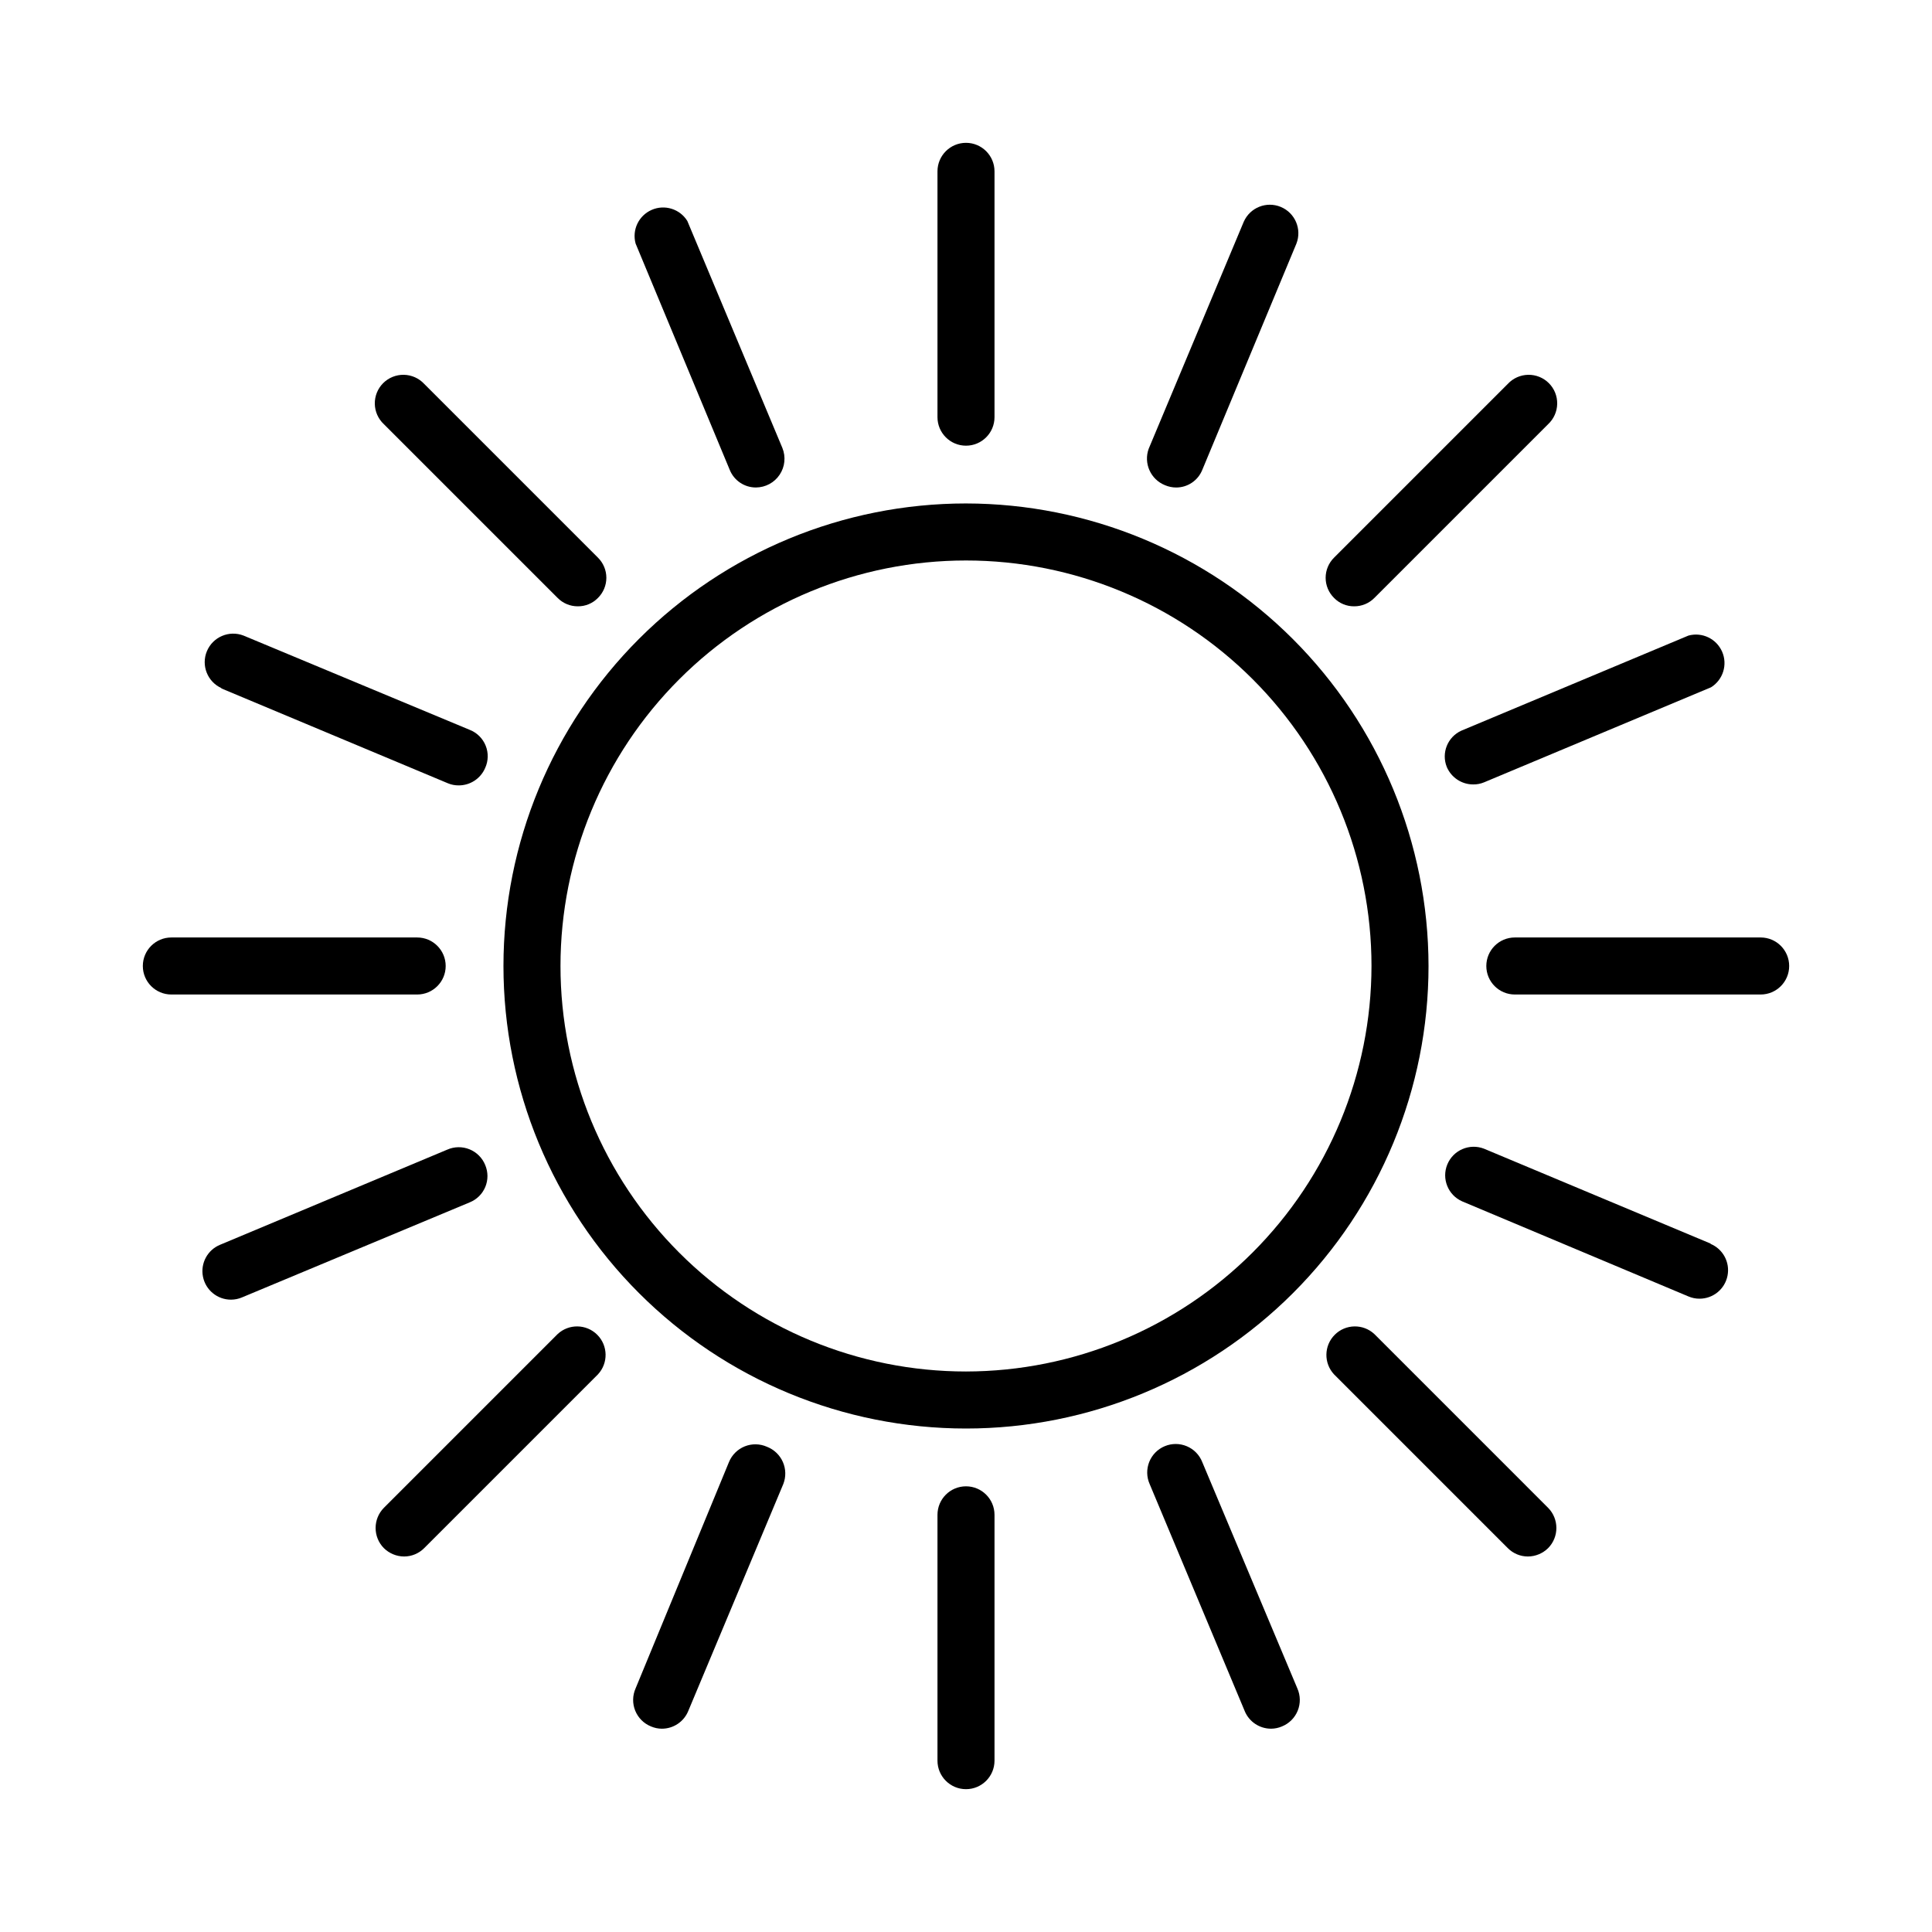
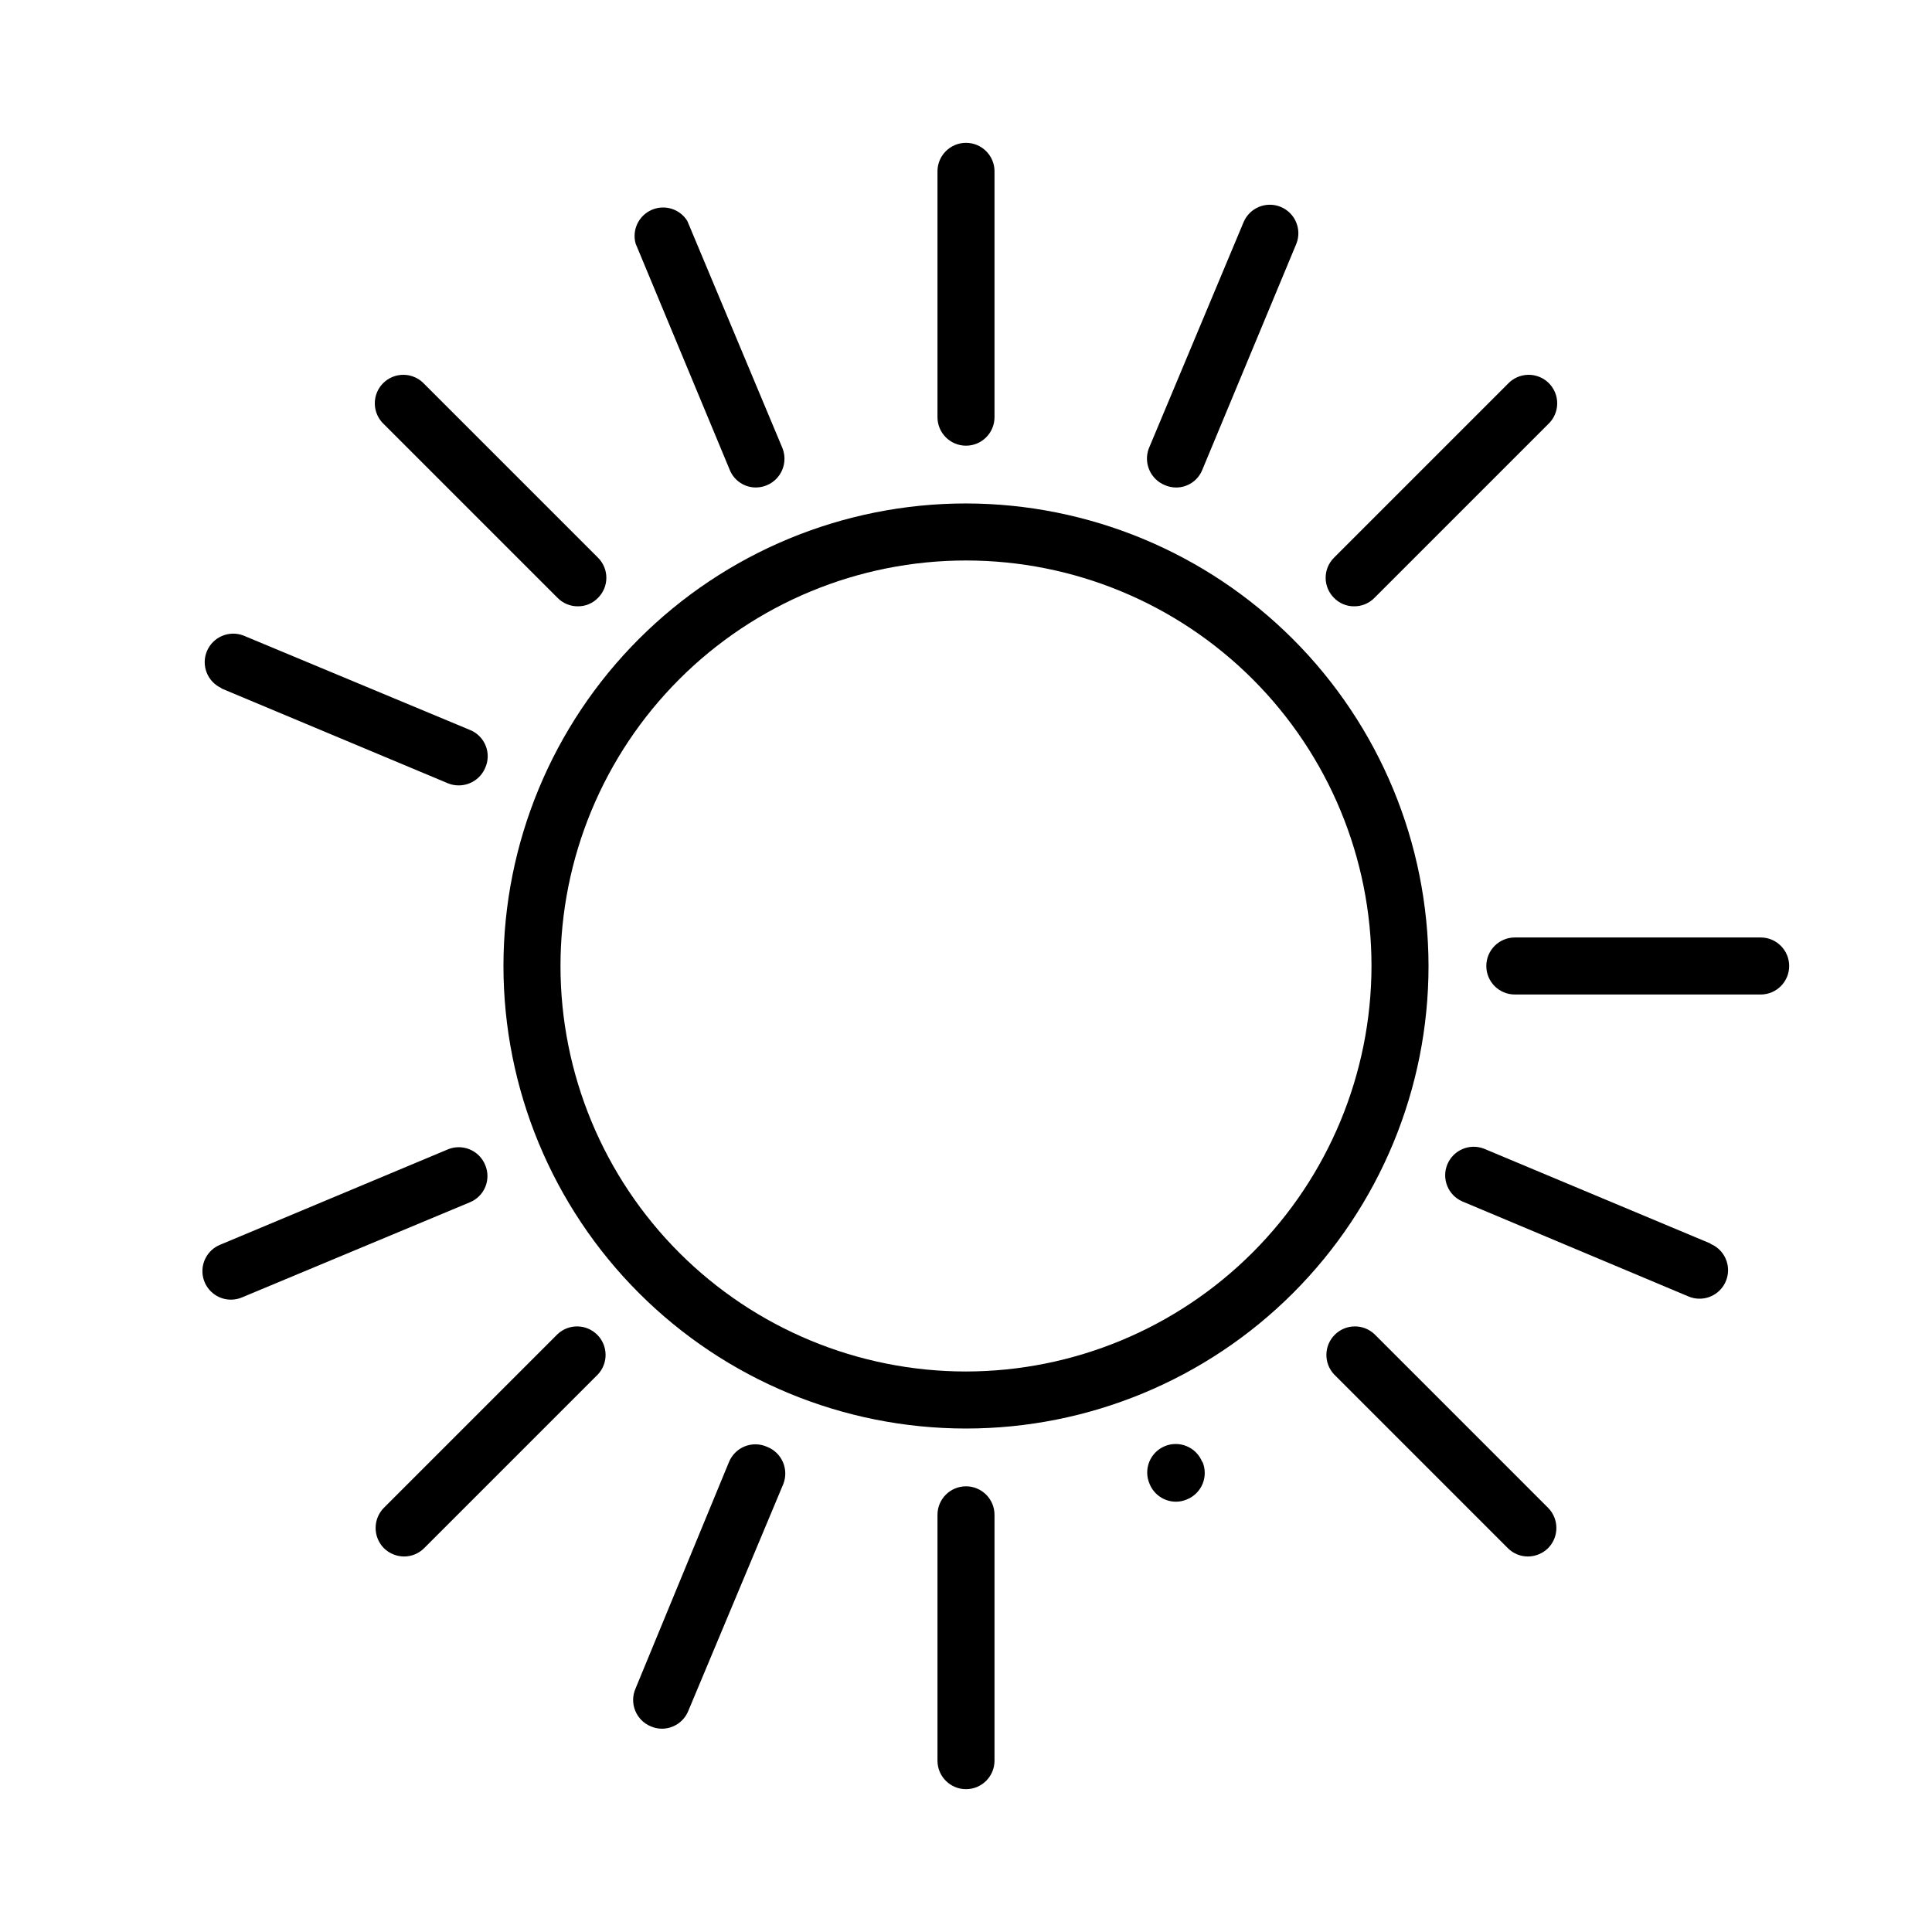
<svg xmlns="http://www.w3.org/2000/svg" fill="#000000" width="800px" height="800px" version="1.1" viewBox="144 144 512 512">
  <g>
    <path d="m400 277.42c-32.512 0-63.688 12.914-86.676 35.902s-35.902 54.164-35.902 86.676c0 32.508 12.914 63.688 35.902 86.672 22.988 22.988 54.164 35.902 86.676 35.902 32.508 0 63.688-12.914 86.672-35.902 22.988-22.984 35.902-54.164 35.902-86.672-0.039-32.5-12.965-63.652-35.945-86.633-22.98-22.977-54.133-35.906-86.629-35.945zm0 230.04c-28.504 0-55.836-11.32-75.988-31.477-20.152-20.152-31.477-47.484-31.477-75.984 0-28.504 11.324-55.836 31.477-75.988 20.152-20.152 47.484-31.477 75.988-31.477 28.5 0 55.832 11.324 75.984 31.477 20.156 20.152 31.477 47.484 31.477 75.988-0.039 28.488-11.375 55.797-31.52 75.941-20.145 20.145-47.453 31.48-75.941 31.52z" />
    <path d="m400 262.11c4.172 0 7.555-3.383 7.555-7.559v-65.141c0-4.172-3.383-7.559-7.555-7.559-4.176 0-7.559 3.387-7.559 7.559v65.141c0 4.176 3.383 7.559 7.559 7.559z" />
    <path d="m337.38 268.5c1.137 2.84 3.894 4.699 6.953 4.688 2.523-0.016 4.879-1.281 6.281-3.383 1.406-2.098 1.676-4.758 0.723-7.098l-25.191-60.156c-1.984-3.188-6.008-4.438-9.445-2.93-3.441 1.504-5.254 5.305-4.258 8.926z" />
    <path d="m291.78 302.46c1.41 1.426 3.332 2.227 5.34 2.219 2.008 0.023 3.941-0.777 5.34-2.219 1.426-1.41 2.231-3.332 2.231-5.34 0-2.008-0.805-3.93-2.231-5.34l-46.047-46.051c-1.398-1.5-3.348-2.367-5.398-2.402-2.047-0.035-4.027 0.762-5.477 2.211-1.449 1.449-2.246 3.43-2.211 5.477 0.035 2.051 0.902 4 2.402 5.398z" />
    <path d="m202.55 326.39 60.156 25.191c0.91 0.379 1.887 0.566 2.871 0.555 3.055 0 5.809-1.824 7.004-4.637 0.848-1.871 0.891-4.008 0.117-5.91-0.77-1.906-2.289-3.41-4.199-4.164l-59.953-24.988c-3.828-1.488-8.145 0.352-9.719 4.144s0.168 8.148 3.926 9.809z" />
-     <path d="m262.11 400c0-4.176-3.383-7.559-7.559-7.559h-65.141c-4.172 0-7.559 3.383-7.559 7.559 0 4.172 3.387 7.555 7.559 7.555h65.141c4.176 0 7.559-3.383 7.559-7.555z" />
    <path d="m272.59 452.75c-0.766-1.898-2.273-3.406-4.172-4.176-1.902-0.77-4.031-0.734-5.906 0.098l-60.156 25.191 0.004-0.004c-3.359 1.363-5.277 4.914-4.574 8.469 0.699 3.551 3.824 6.109 7.445 6.094 1.004-0.004 2-0.207 2.922-0.605l60.355-25.191c1.859-0.758 3.336-2.227 4.106-4.082 0.766-1.855 0.758-3.941-0.023-5.793z" />
    <path d="m291.78 497.54-46.051 46.051c-2.918 2.961-2.918 7.719 0 10.68 1.426 1.402 3.34 2.199 5.344 2.215 2.004 0.004 3.926-0.793 5.34-2.215l46.047-46.047c2.773-2.981 2.691-7.621-0.184-10.496-2.879-2.879-7.519-2.961-10.496-0.188z" />
    <path d="m347.25 527.41c-1.875-0.832-4.004-0.867-5.906-0.098-1.898 0.77-3.402 2.277-4.172 4.18l-24.734 59.953c-0.832 1.875-0.867 4.004-0.098 5.906 0.77 1.898 2.277 3.406 4.176 4.172 0.91 0.391 1.887 0.598 2.875 0.602 3.066 0.008 5.836-1.844 7-4.684l25.191-60.156c0.738-1.883 0.699-3.984-0.113-5.836-0.812-1.852-2.332-3.305-4.219-4.039z" />
    <path d="m400 537.89c-4.176 0-7.559 3.383-7.559 7.559v65.141c0 4.176 3.383 7.559 7.559 7.559 4.172 0 7.555-3.383 7.555-7.559v-65.141c0-4.176-3.383-7.559-7.555-7.559z" />
-     <path d="m462.62 531.49c-0.734-1.895-2.207-3.414-4.078-4.211-1.871-0.797-3.984-0.809-5.863-0.027-1.879 0.777-3.363 2.281-4.117 4.172-0.754 1.887-0.719 4 0.105 5.859l25.191 60.156h-0.004c1.168 2.84 3.934 4.691 7.004 4.684 0.988-0.004 1.965-0.211 2.871-0.602 1.902-0.766 3.41-2.273 4.18-4.172 0.77-1.902 0.734-4.031-0.098-5.906z" />
+     <path d="m462.62 531.49c-0.734-1.895-2.207-3.414-4.078-4.211-1.871-0.797-3.984-0.809-5.863-0.027-1.879 0.777-3.363 2.281-4.117 4.172-0.754 1.887-0.719 4 0.105 5.859h-0.004c1.168 2.84 3.934 4.691 7.004 4.684 0.988-0.004 1.965-0.211 2.871-0.602 1.902-0.766 3.41-2.273 4.18-4.172 0.77-1.902 0.734-4.031-0.098-5.906z" />
    <path d="m508.22 497.54c-2.981-2.773-7.621-2.691-10.496 0.188-2.879 2.875-2.961 7.516-0.188 10.496l46.047 46.047h0.004c1.41 1.422 3.332 2.219 5.34 2.215 2-0.016 3.914-0.812 5.34-2.215 2.918-2.961 2.918-7.719 0-10.68z" />
    <path d="m597.44 473.61-60.156-25.191c-3.828-1.488-8.141 0.352-9.719 4.144-1.574 3.793 0.168 8.152 3.926 9.812l59.953 25.191c0.922 0.395 1.918 0.602 2.922 0.602 3.621 0.016 6.746-2.539 7.445-6.094 0.703-3.555-1.215-7.106-4.574-8.465z" />
    <path d="m610.59 392.44h-65.141c-4.176 0-7.559 3.383-7.559 7.559 0 4.172 3.383 7.555 7.559 7.555h65.141c4.176 0 7.559-3.383 7.559-7.555 0-4.176-3.383-7.559-7.559-7.559z" />
-     <path d="m527.41 347.25c1.195 2.809 3.953 4.637 7.004 4.633 0.984 0.016 1.961-0.176 2.871-0.551l60.156-25.191c3.188-1.984 4.438-6.008 2.934-9.445-1.508-3.441-5.309-5.254-8.93-4.258l-60.156 25.191 0.004-0.004c-3.66 1.656-5.371 5.894-3.883 9.625z" />
    <path d="m502.88 304.68c2.008 0.008 3.934-0.793 5.344-2.219l46.047-46.047c1.5-1.398 2.367-3.348 2.402-5.398 0.039-2.047-0.762-4.027-2.211-5.477-1.449-1.449-3.426-2.246-5.477-2.211s-4 0.902-5.394 2.402l-46.051 46.051c-1.426 1.41-2.231 3.332-2.231 5.34 0 2.008 0.805 3.93 2.231 5.34 1.398 1.441 3.332 2.242 5.34 2.219z" />
    <path d="m452.75 272.59c0.926 0.391 1.918 0.598 2.922 0.605 3.062 0.012 5.816-1.848 6.953-4.688l24.941-59.953c1.488-3.828-0.355-8.145-4.148-9.719-3.793-1.574-8.148 0.168-9.809 3.926l-25.191 60.156v-0.004c-1.41 3.867 0.512 8.152 4.332 9.676z" />
  </g>
</svg>